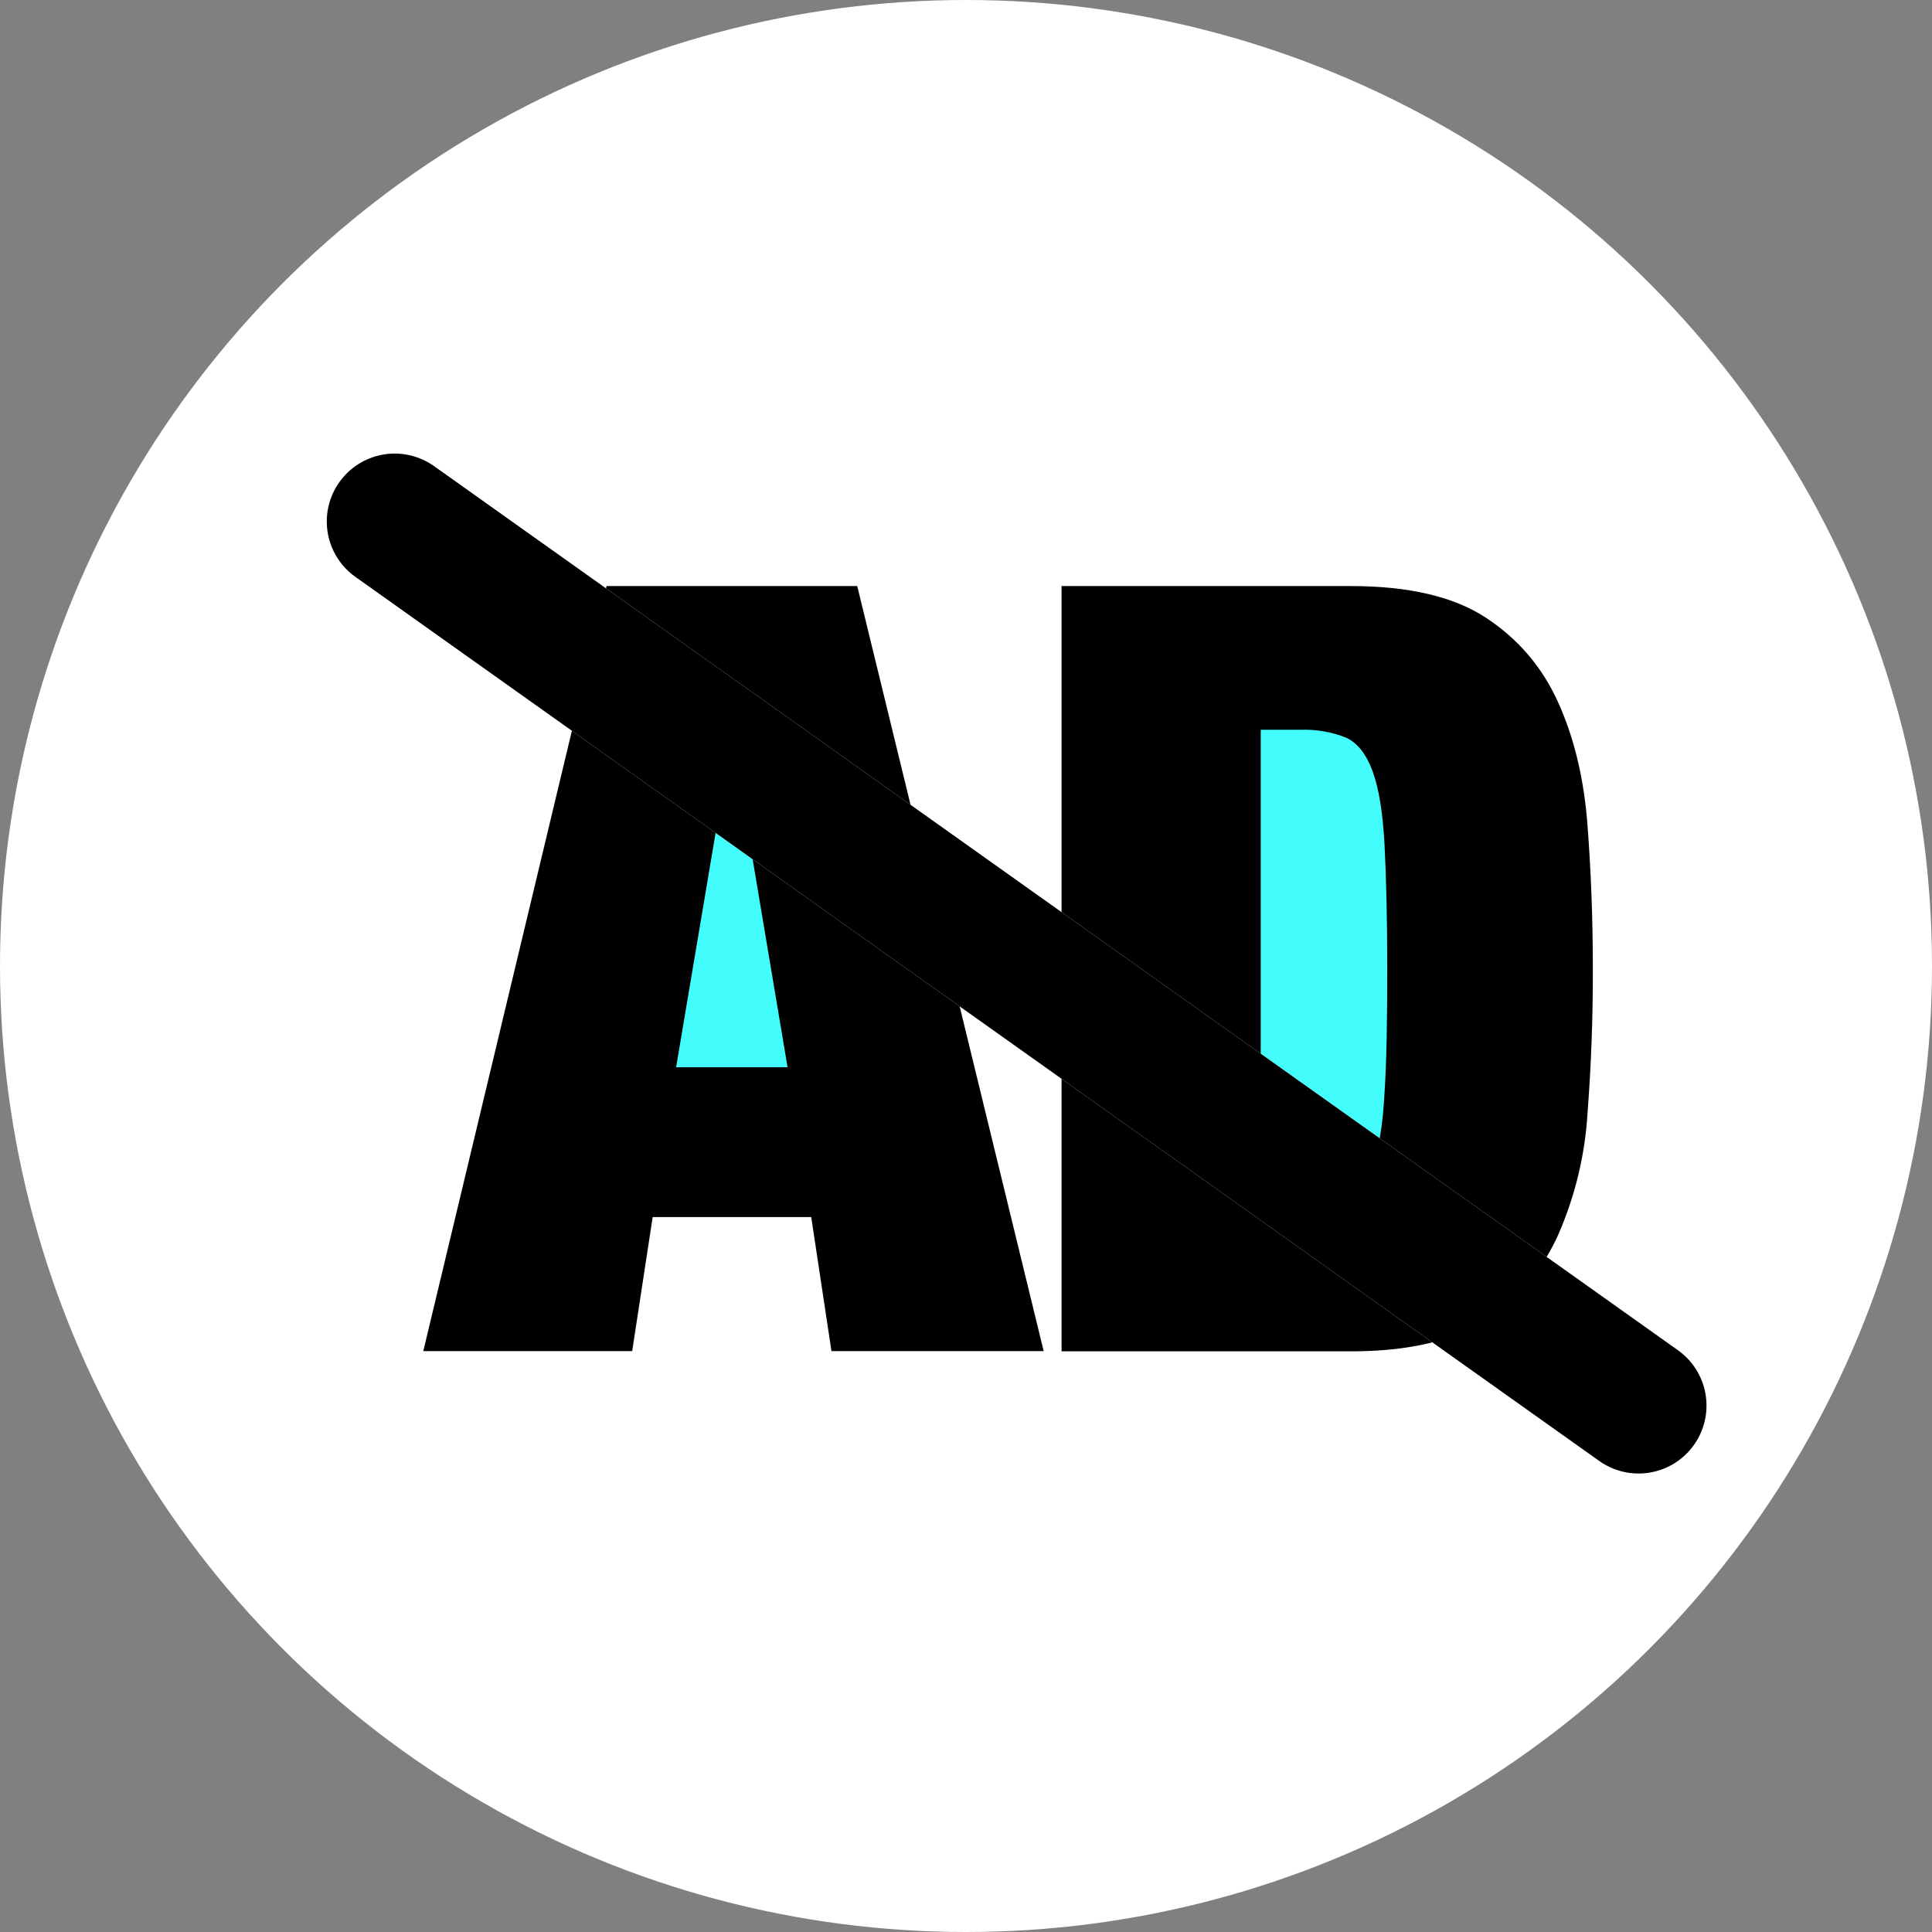
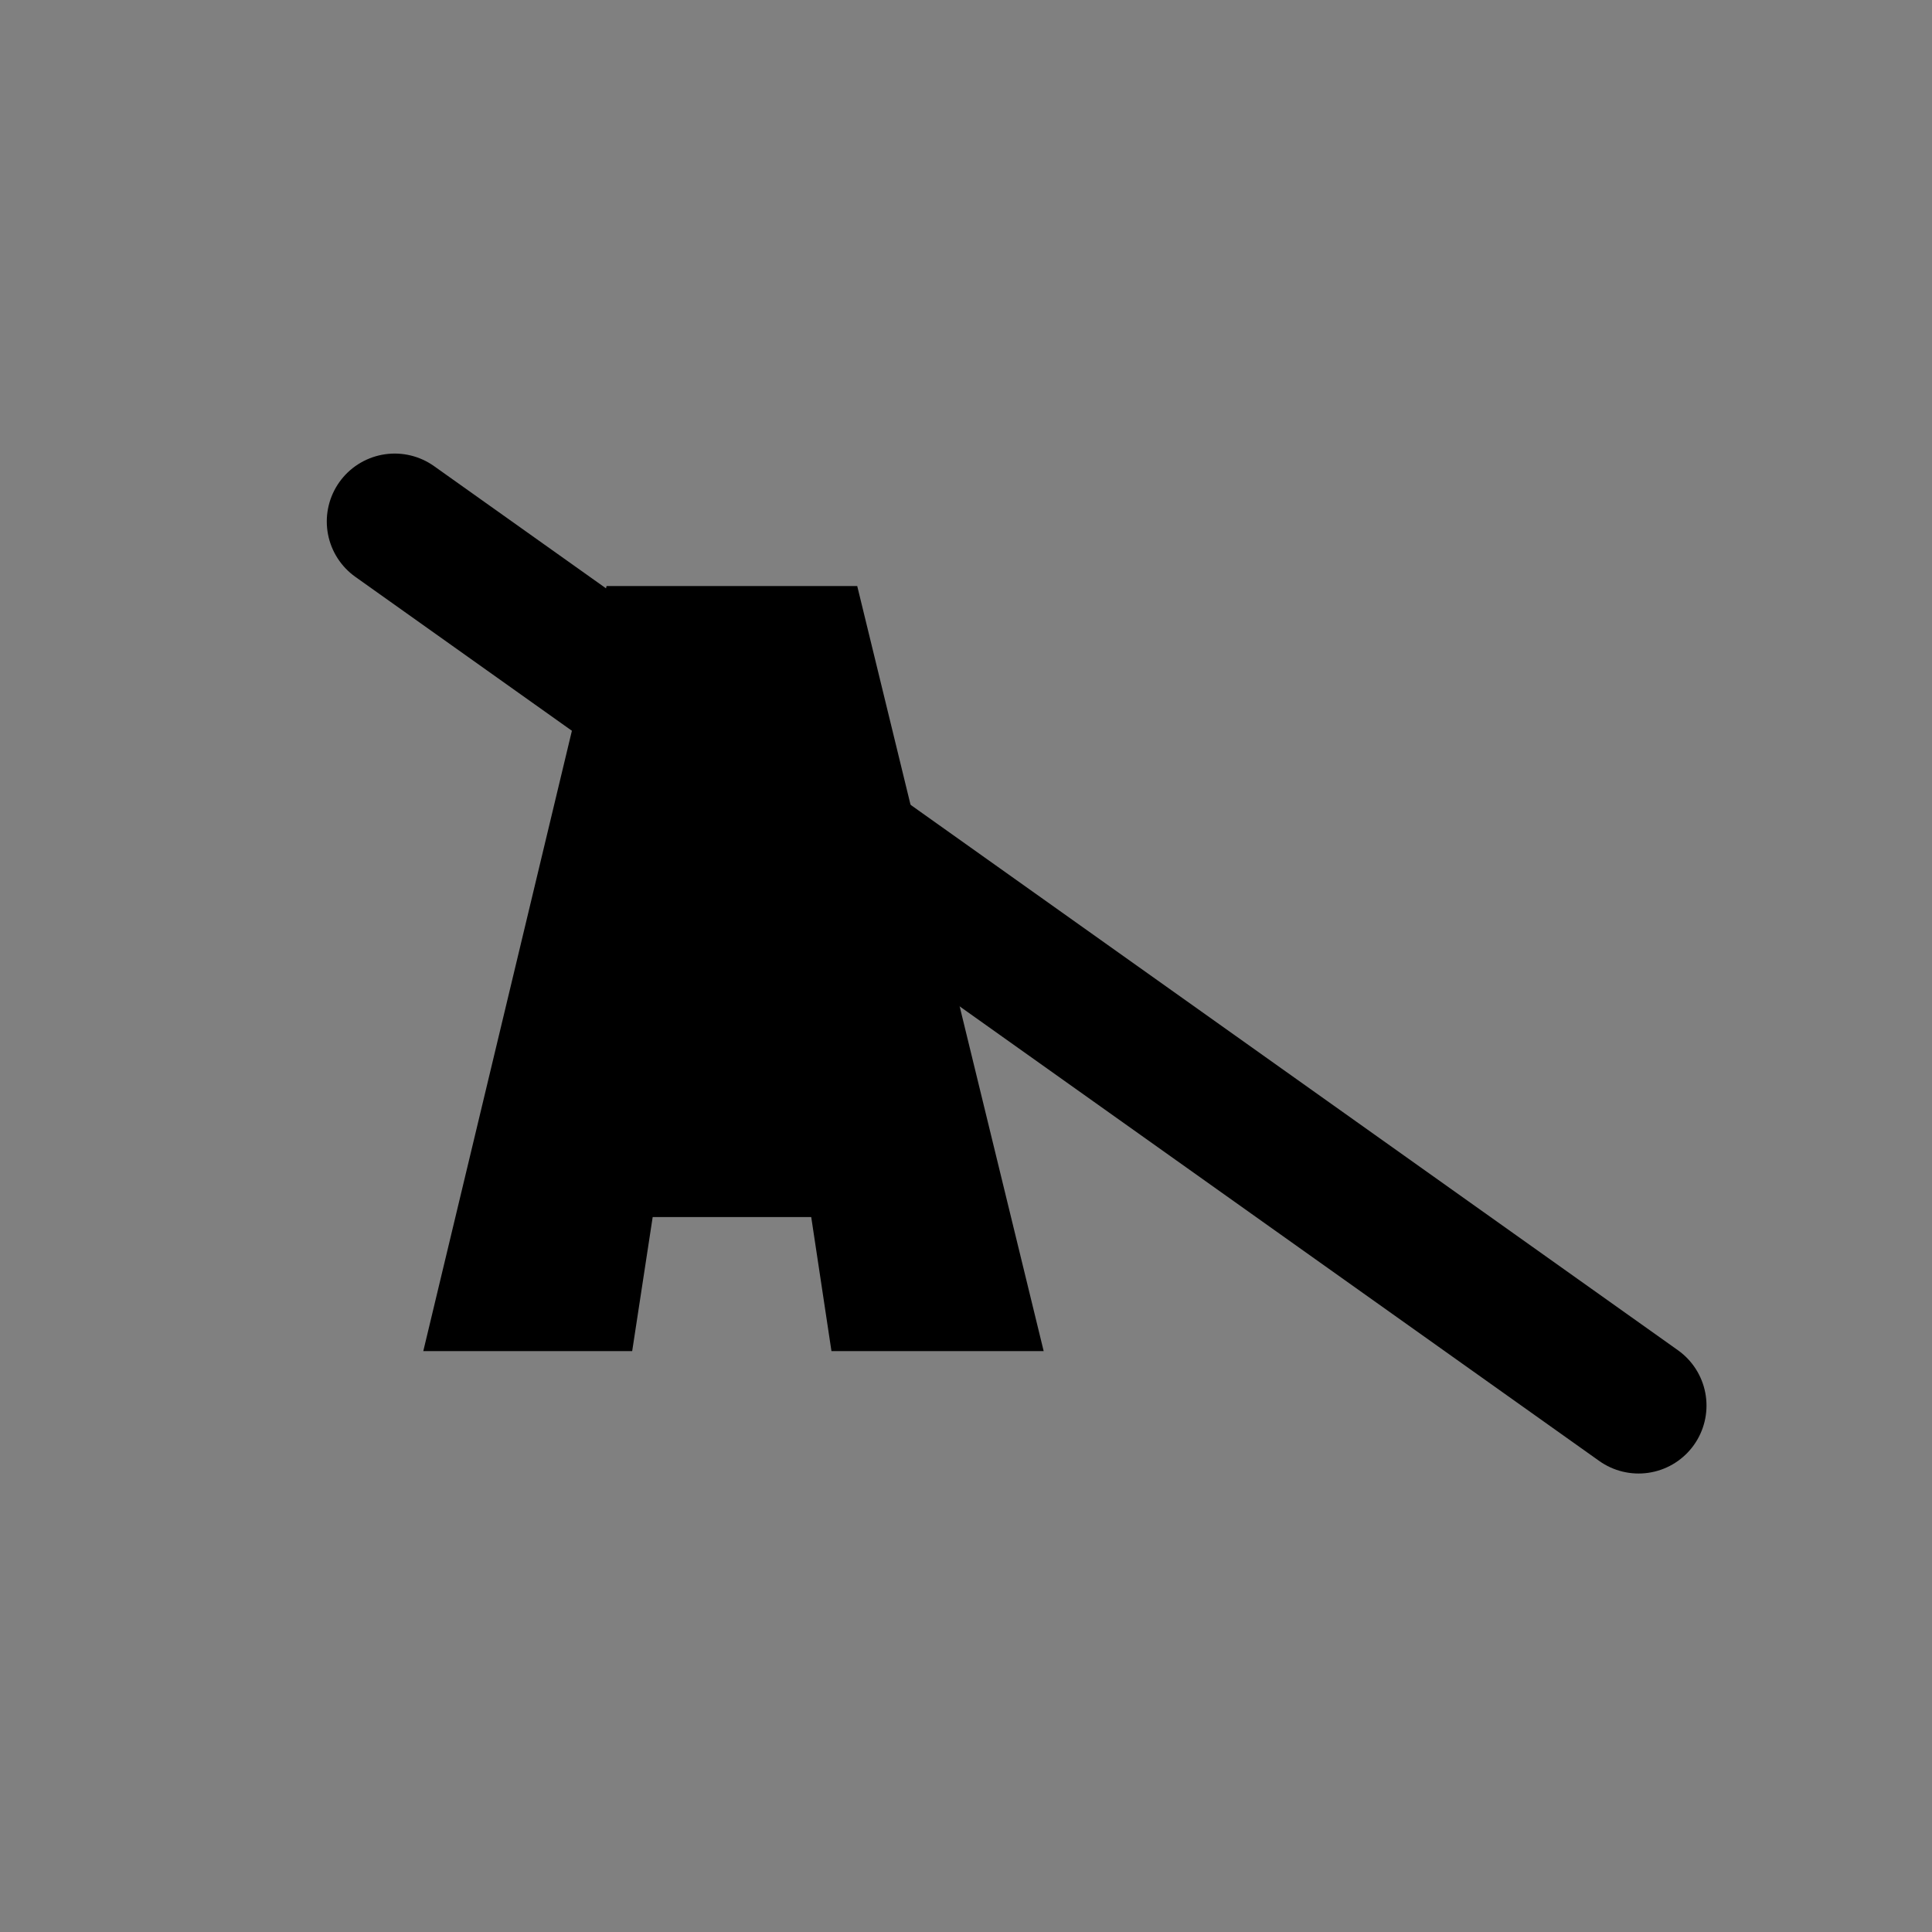
<svg xmlns="http://www.w3.org/2000/svg" width="64" height="64" viewBox="0 0 64 64" fill="none">
  <rect x="0" y="0" width="64" height="64" fill="#808080" stroke="none" />
  <g id="ç¼ç» 17">
    <g id="ç¼ç» 12">
-       <circle id="æ¤­åå½¢" cx="32" cy="32" r="32" fill="white" />
      <g id="å¹¿å">
        <path id="è·¯å¾" d="M27.543 44.757L26.873 40.316H21.621L20.942 44.757H14.022L20.093 19.414H28.397L34.573 44.757H27.543Z" fill="black" />
-         <path id="è·¯å¾_2" d="M52.59 36.858C52.508 38.252 52.179 39.621 51.619 40.901C51.105 42.049 50.275 43.027 49.225 43.72C48.161 44.41 46.675 44.765 44.753 44.765H35.166V19.414H44.749C46.671 19.414 48.157 19.765 49.217 20.459C50.282 21.157 51.085 22.089 51.615 23.266C52.145 24.436 52.469 25.785 52.586 27.309C52.703 28.838 52.765 30.429 52.765 32.086C52.769 33.747 52.707 35.33 52.59 36.858Z" fill="black" />
-         <path id="å½¢ç¶" fill-rule="evenodd" clip-rule="evenodd" d="M44.601 24.44C44.979 24.619 45.264 24.99 45.471 25.555C45.681 26.124 45.806 26.927 45.864 27.972C45.919 29.017 45.954 30.386 45.954 32.093C45.954 33.797 45.934 35.162 45.864 36.207C45.81 37.248 45.677 38.051 45.474 38.62C45.276 39.185 44.991 39.564 44.605 39.735C44.122 39.937 43.6 40.028 43.077 40.004H41.763V24.175H43.073C43.595 24.155 44.116 24.245 44.601 24.44ZM22.397 35.353L24.21 24.6H24.284L26.089 35.353H22.397Z" fill="#42FDFC" />
        <g id="è·¯å¾ 3">
-           <path d="M13.075 17.275L54.28 46.562" stroke="white" stroke-width="4.5" stroke-linecap="round" stroke-linejoin="round" />
          <path d="M13.075 17.275L54.28 46.562" stroke="black" stroke-width="4.5" stroke-linecap="round" stroke-linejoin="round" />
        </g>
      </g>
    </g>
  </g>
</svg>